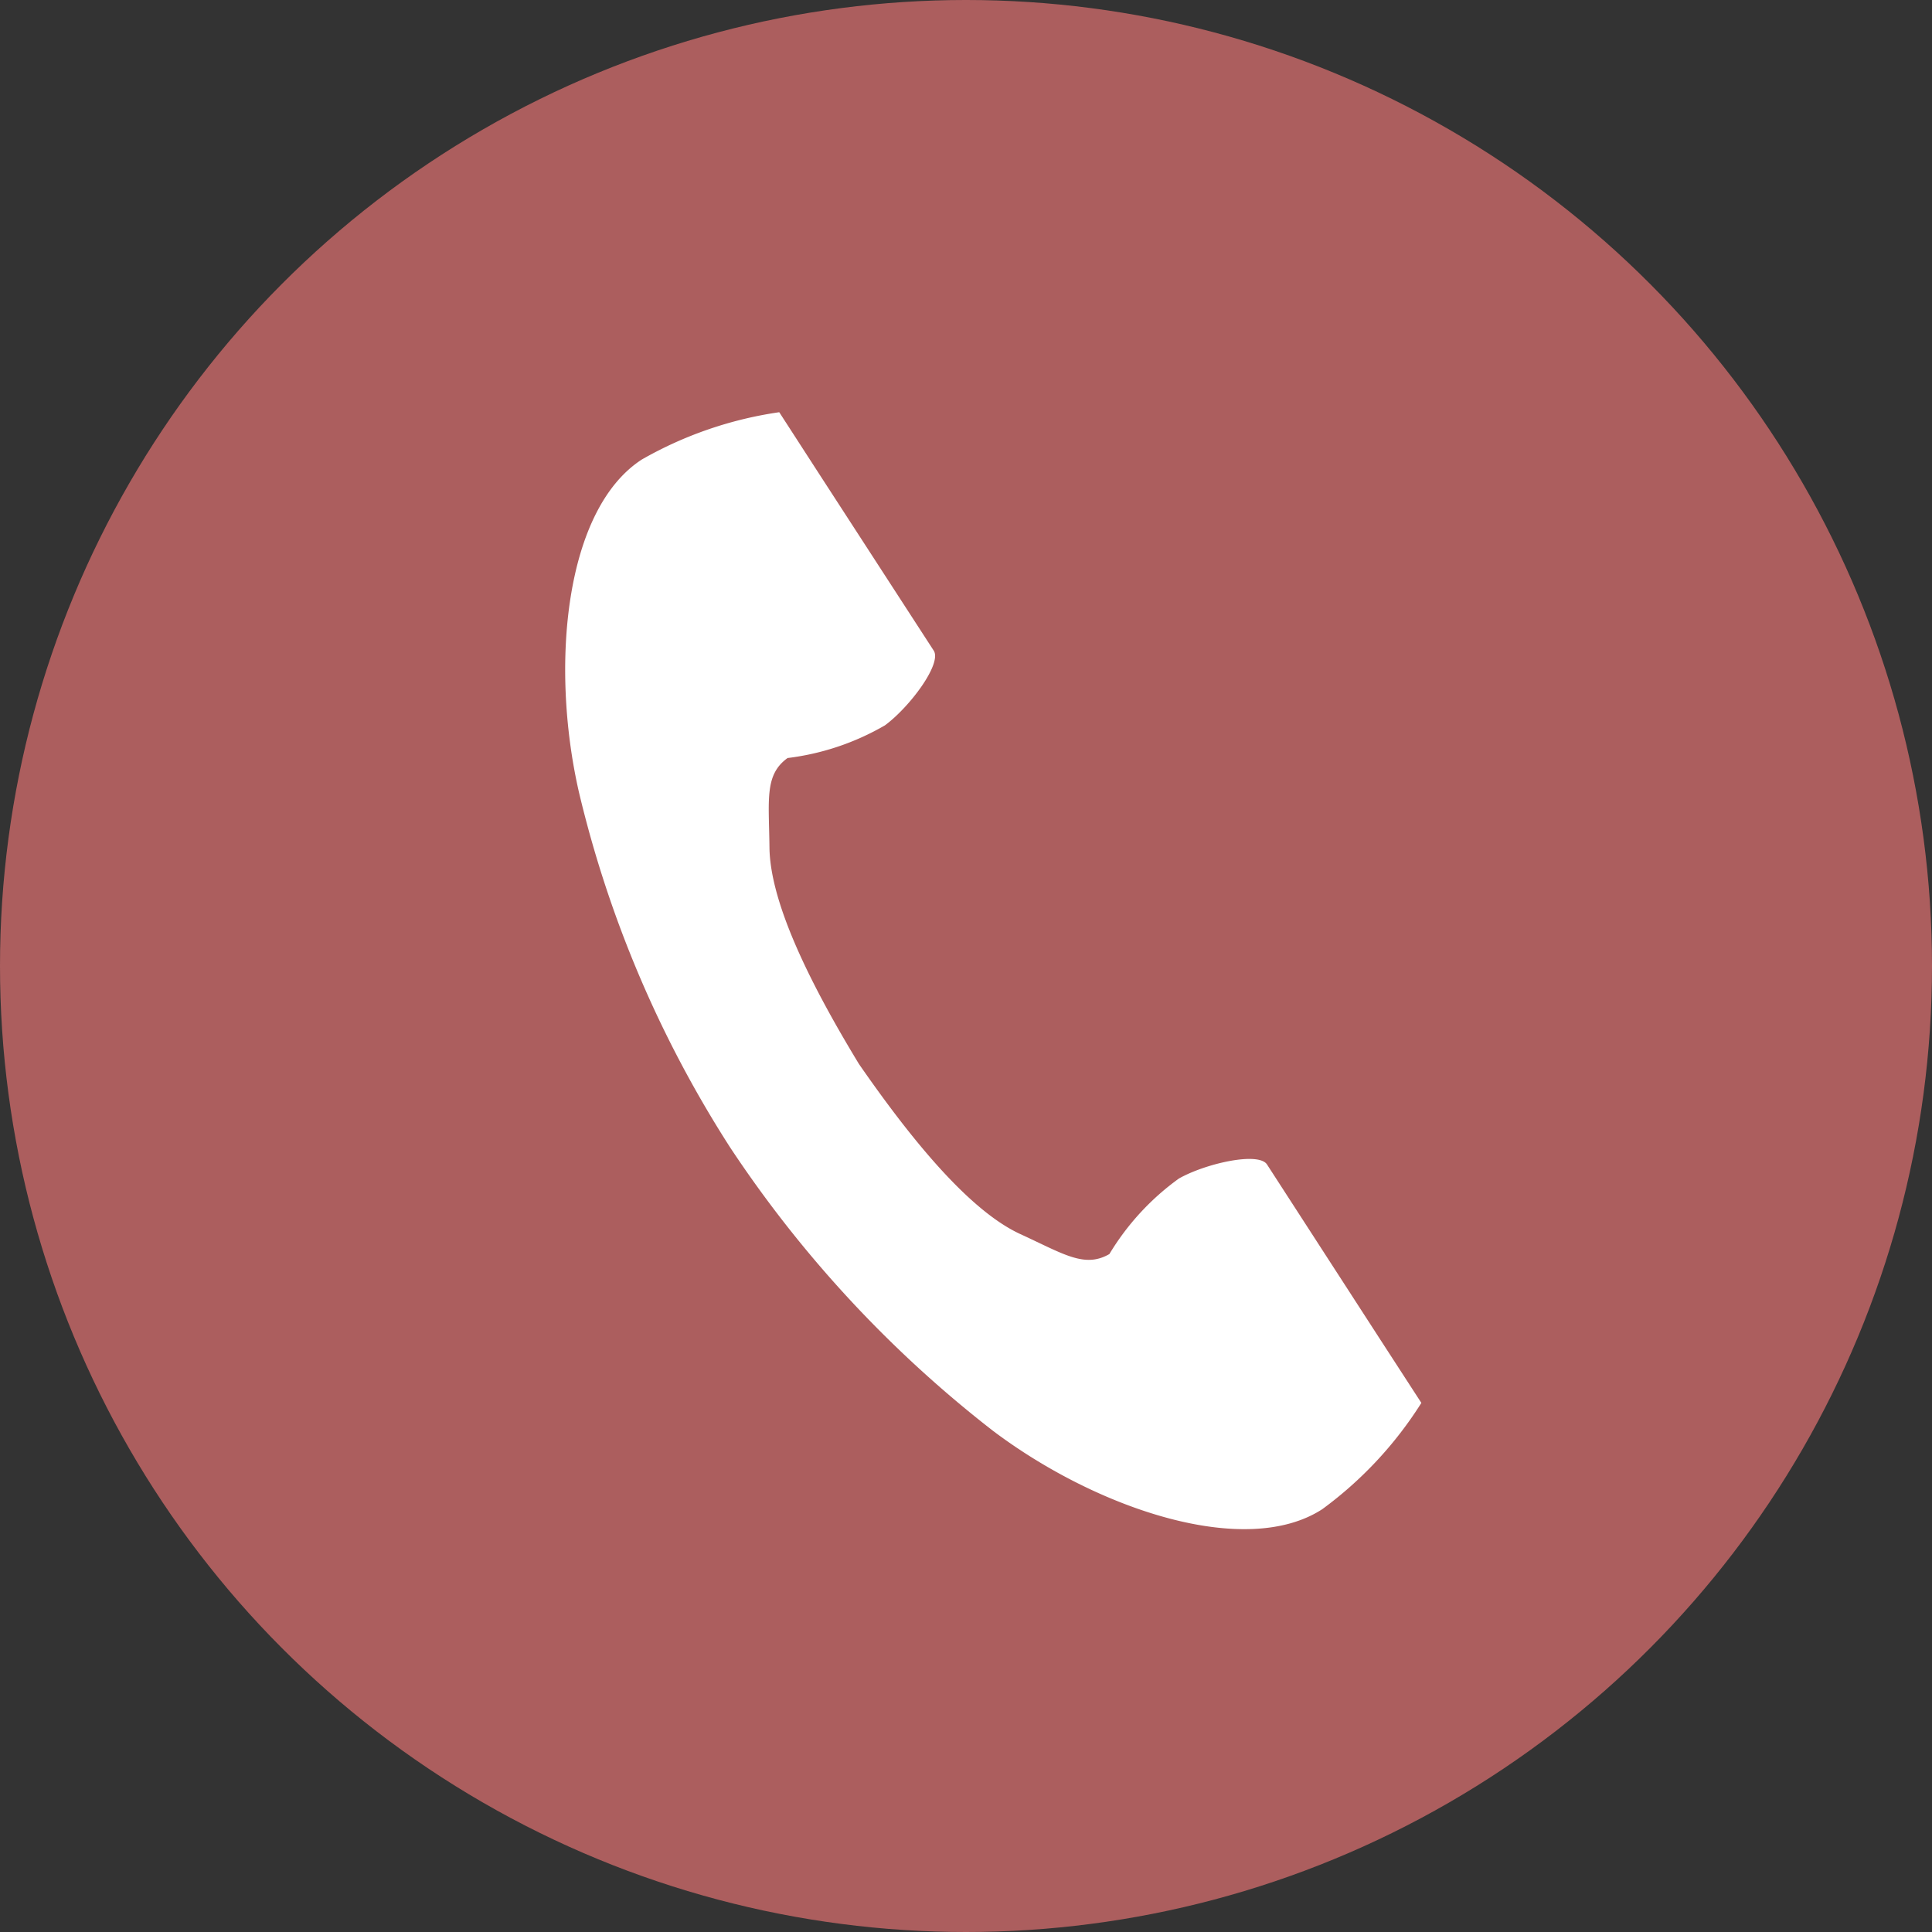
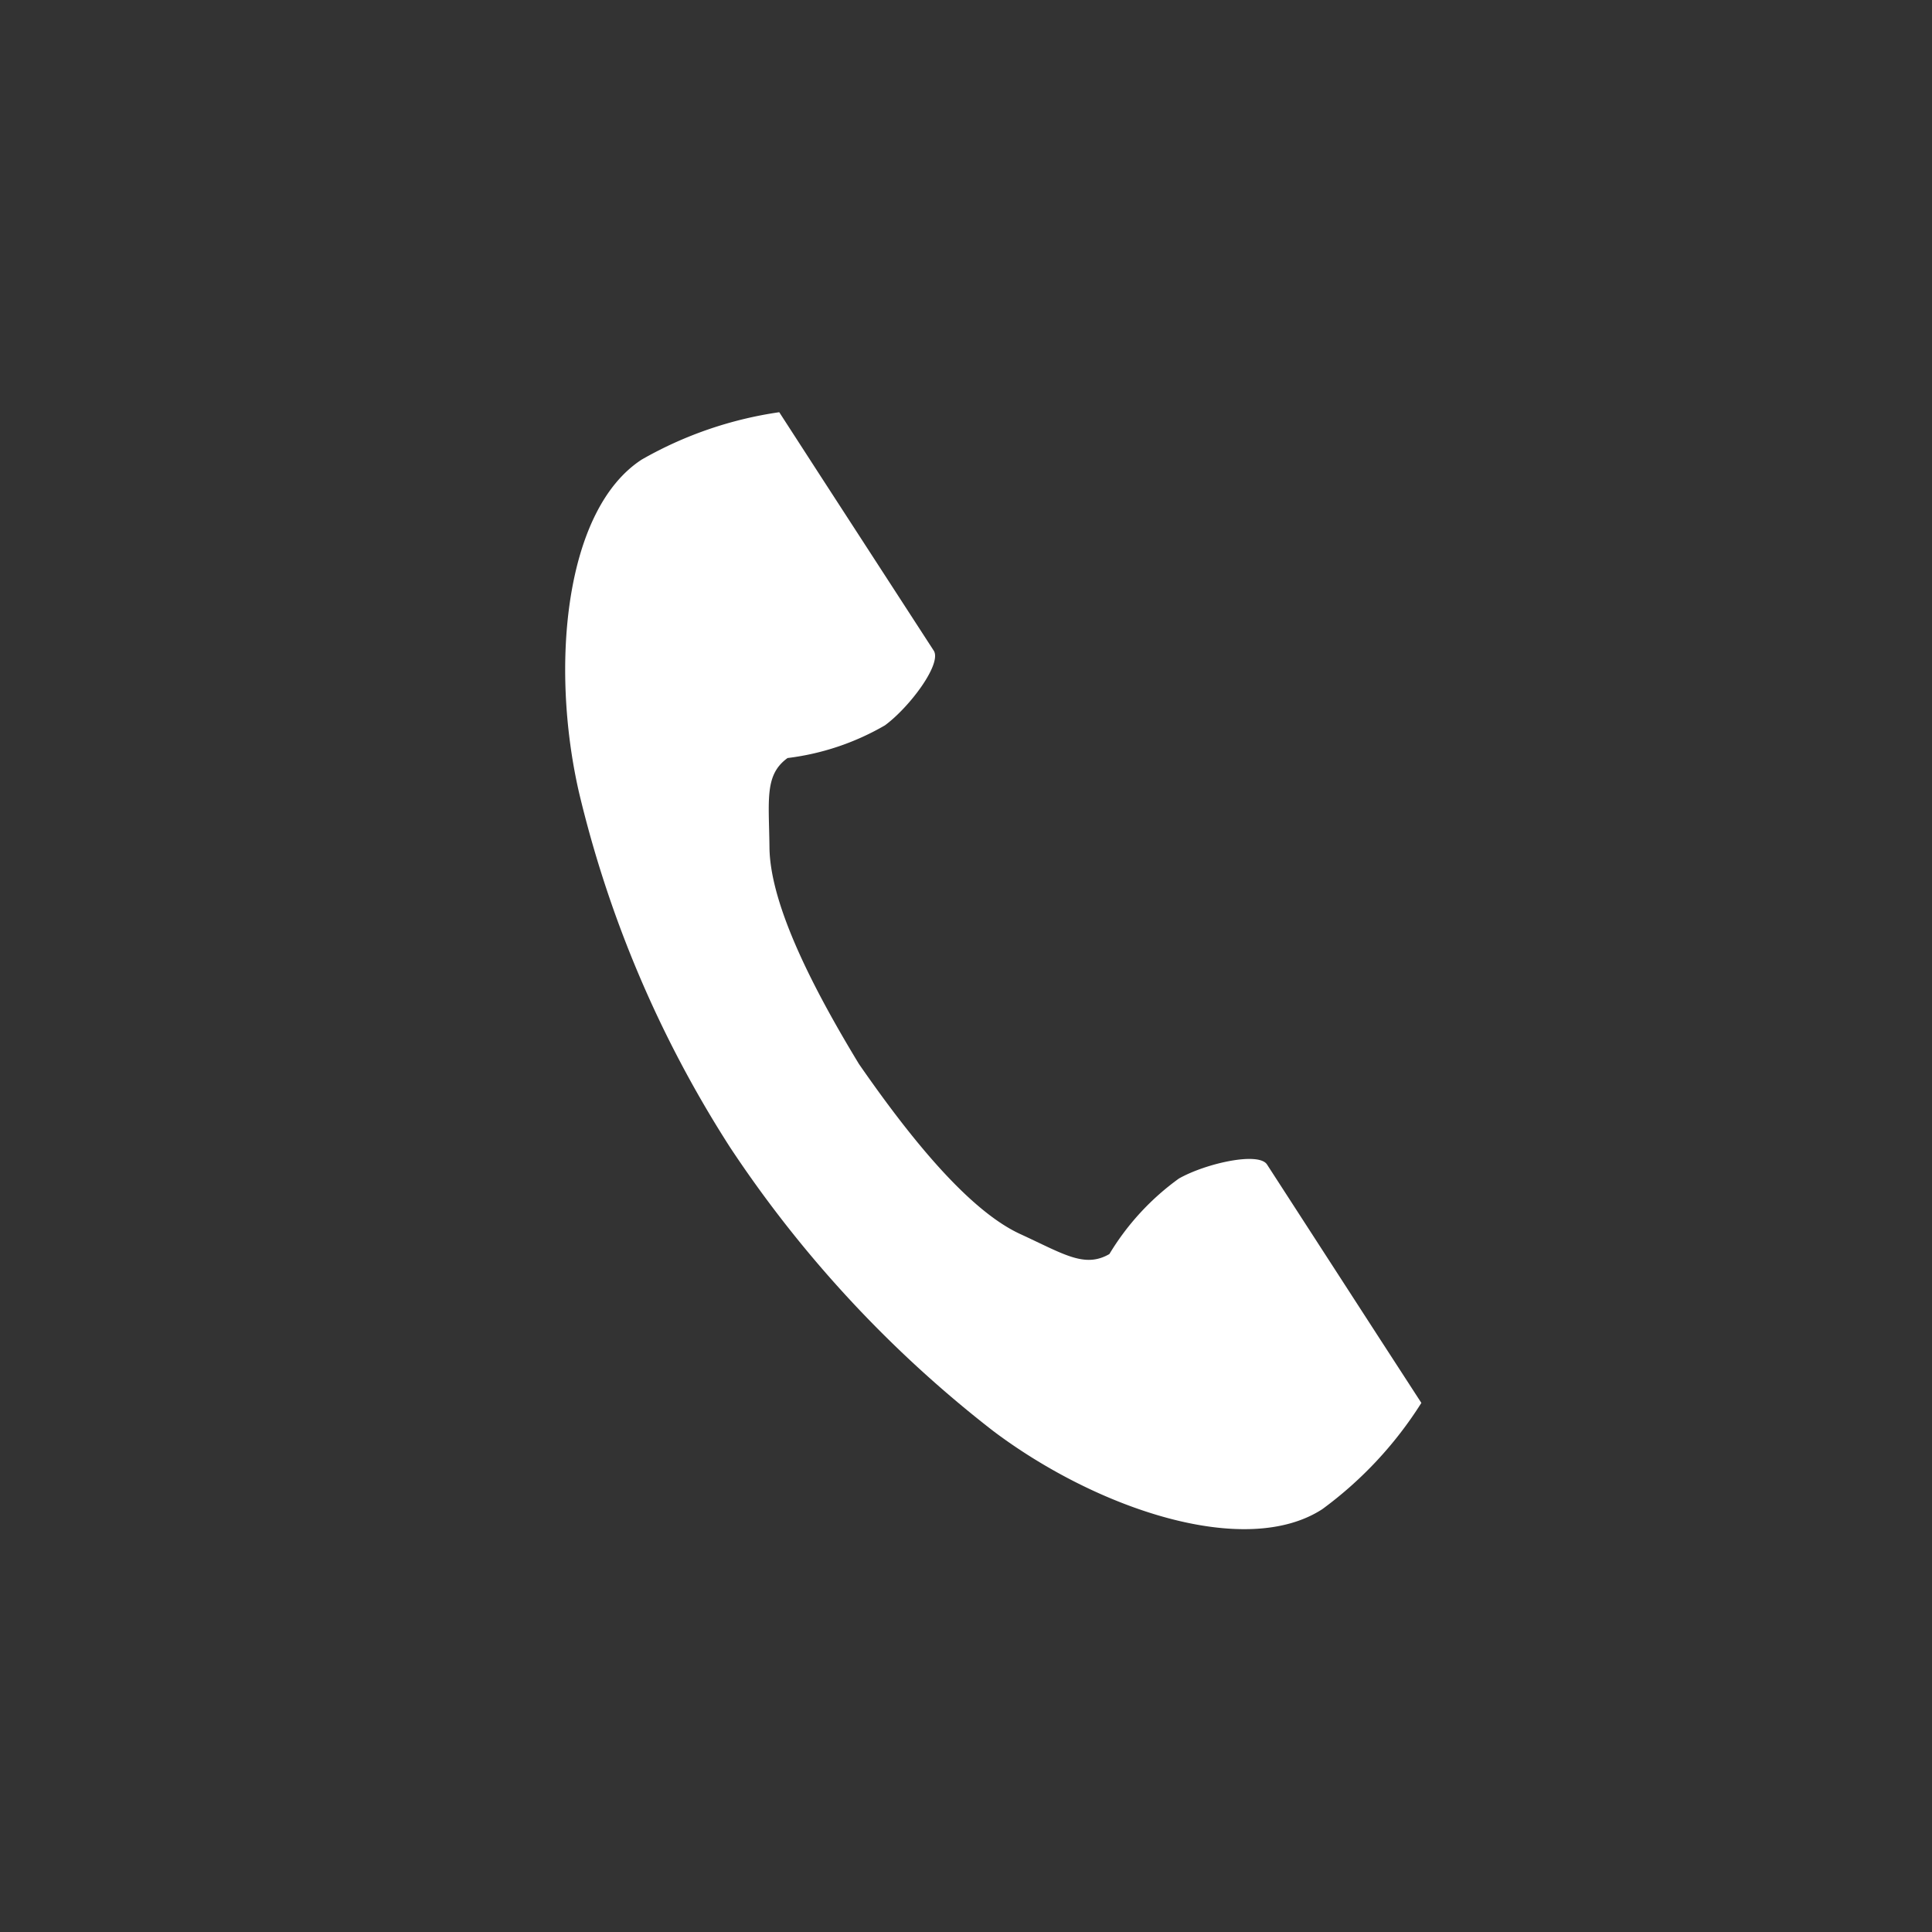
<svg xmlns="http://www.w3.org/2000/svg" id="グループ_1885" data-name="グループ 1885" width="55.08" height="55.08" viewBox="0 0 55.08 55.08">
  <rect x="0" y="0" width="55.08" height="55.08" fill="#333333" stroke="none" />
-   <circle id="楕円形_41" data-name="楕円形 41" cx="27.54" cy="27.54" r="27.54" fill="#ac5e5e" />
  <path id="パス_1095" data-name="パス 1095" d="M61.895,1.349C59.707,2.768,59.277,7.2,60.1,10.819a32.654,32.654,0,0,0,4.318,10.148,33.912,33.912,0,0,0,7.5,8.081c2.964,2.229,7.189,3.645,9.377,2.226a11.081,11.081,0,0,0,2.825-3.03l-1.175-1.812L79.72,21.447c-.24-.37-1.747-.032-2.512.4A7.286,7.286,0,0,0,75.226,24c-.708.409-1.3,0-2.539-.569-1.522-.7-3.234-2.877-4.6-4.848-1.244-2.048-2.533-4.5-2.552-6.174-.015-1.363-.146-2.071.516-2.55a7.287,7.287,0,0,0,2.776-.932c.708-.522,1.631-1.759,1.391-2.13L66.989,1.817,65.814,0A11.082,11.082,0,0,0,61.895,1.349Z" transform="translate(-43.598 11.752)" fill="#fff" />
</svg>